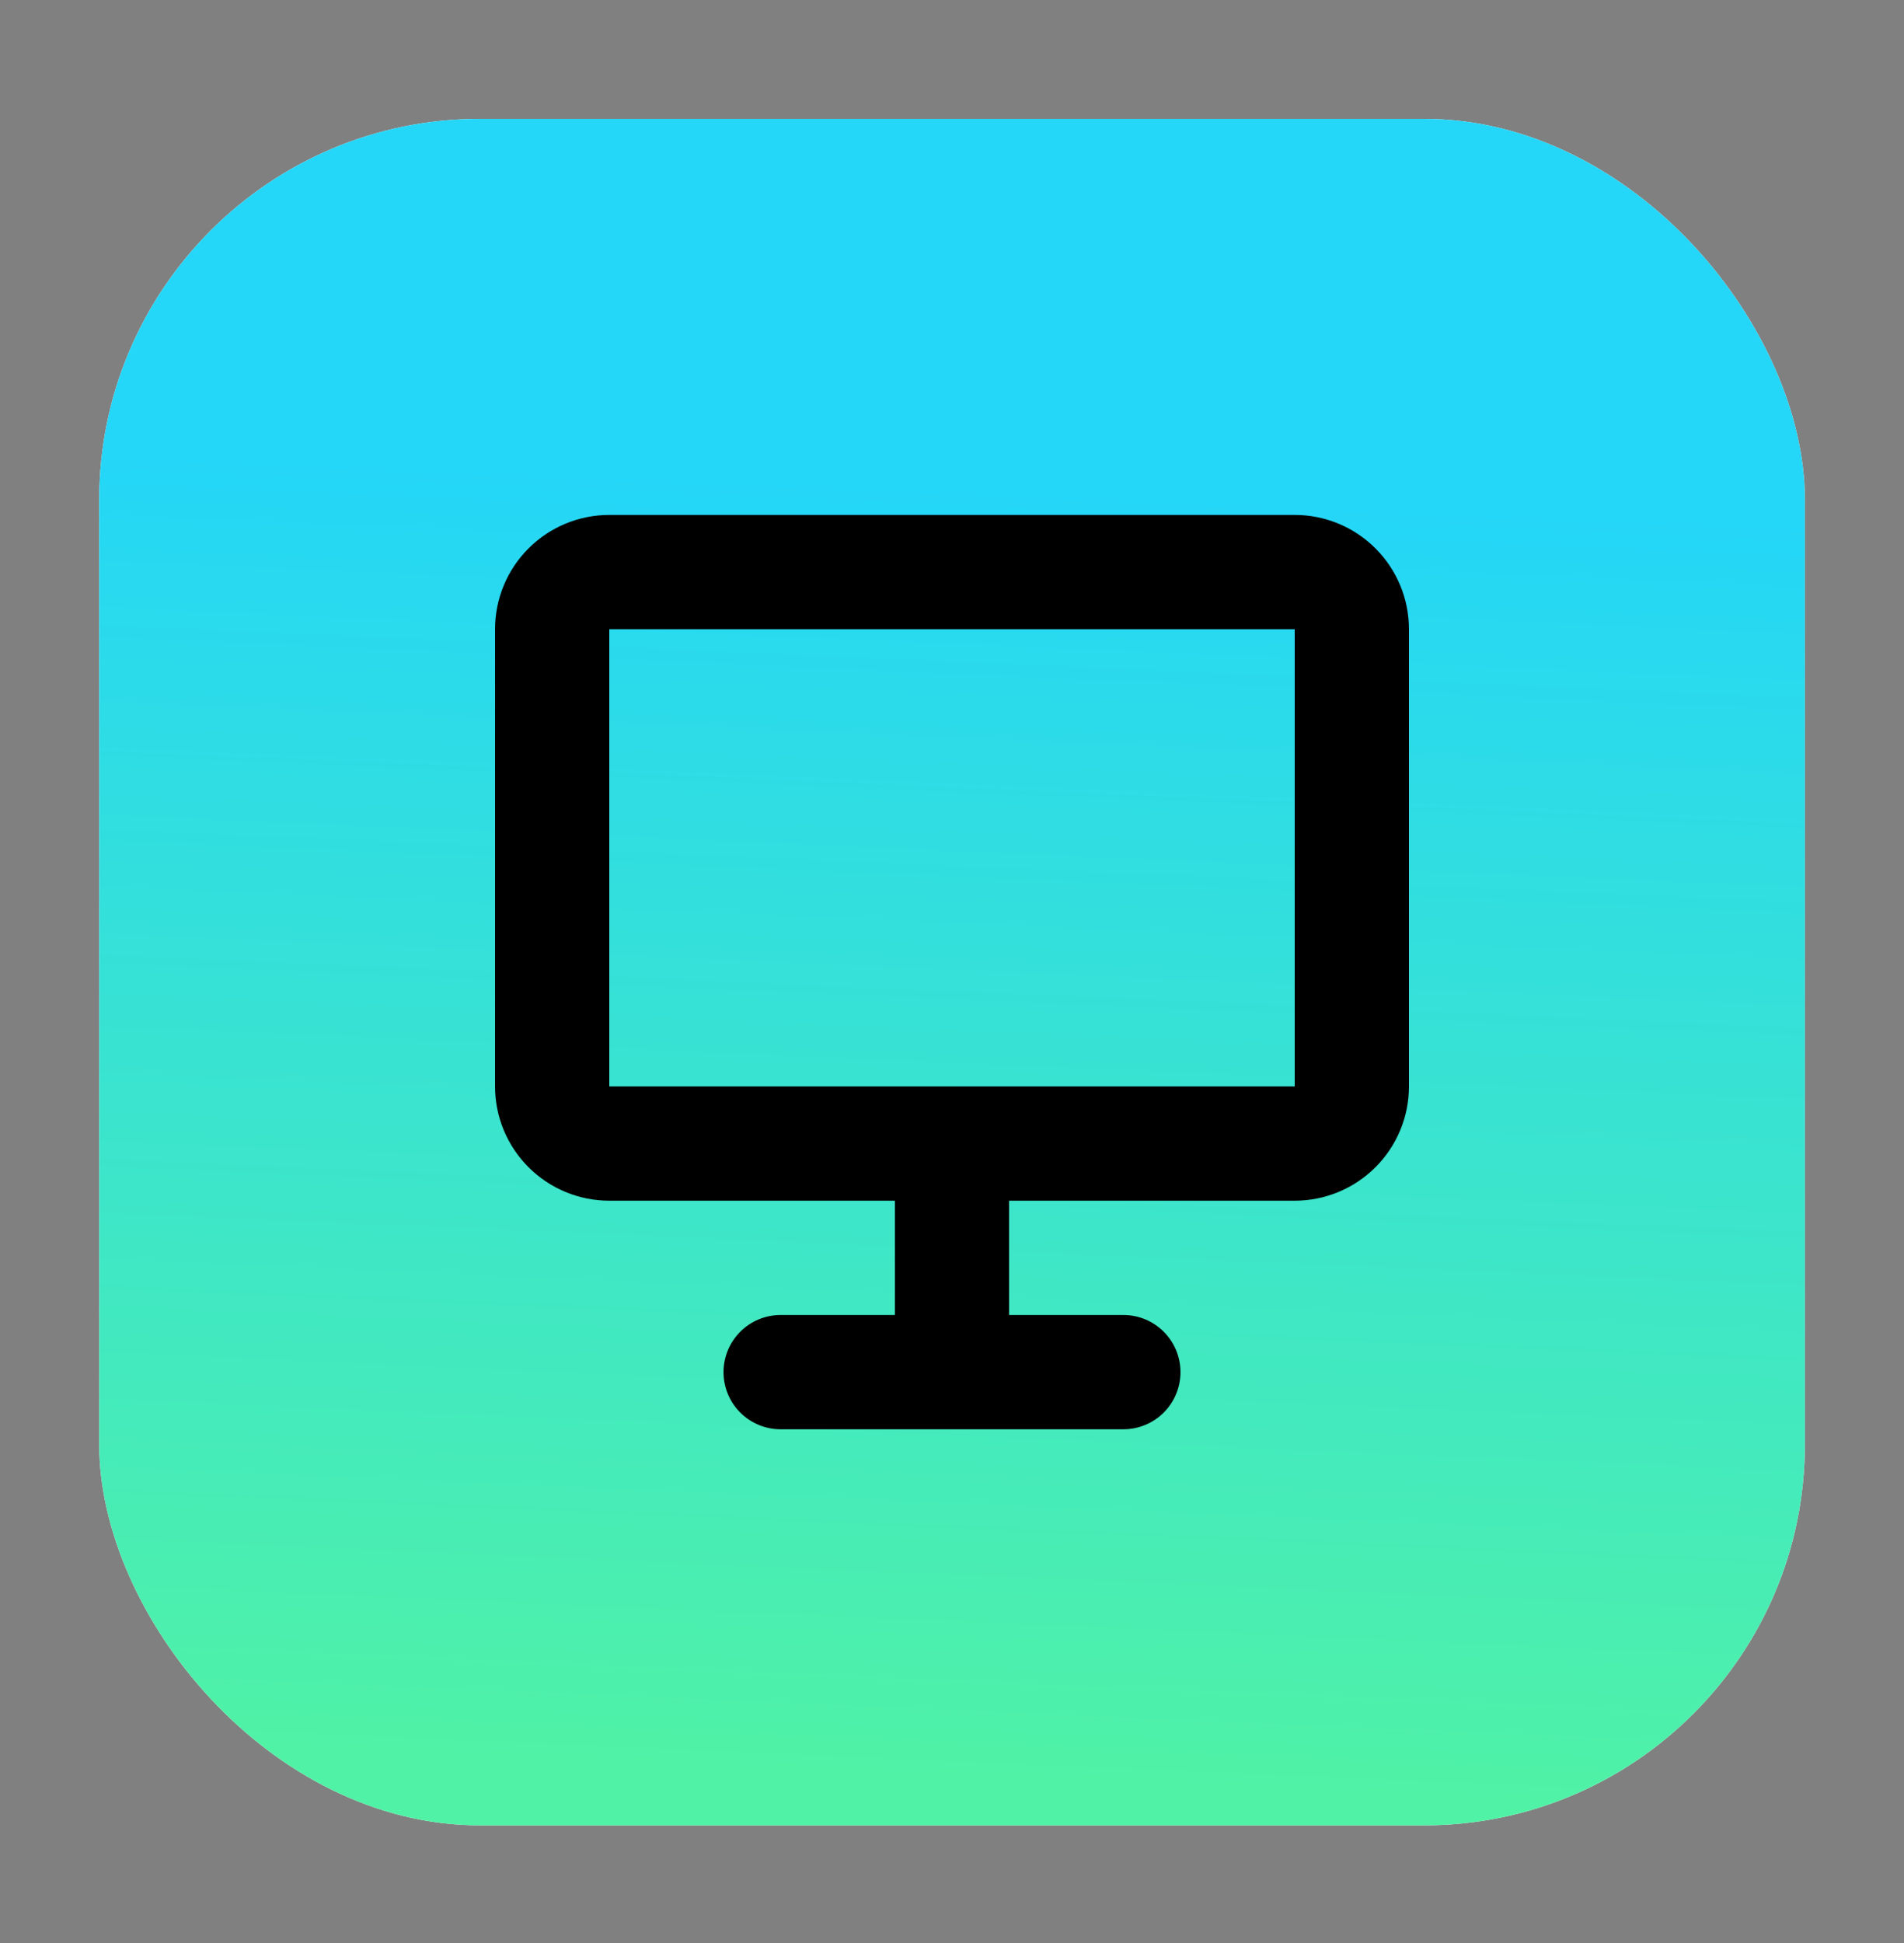
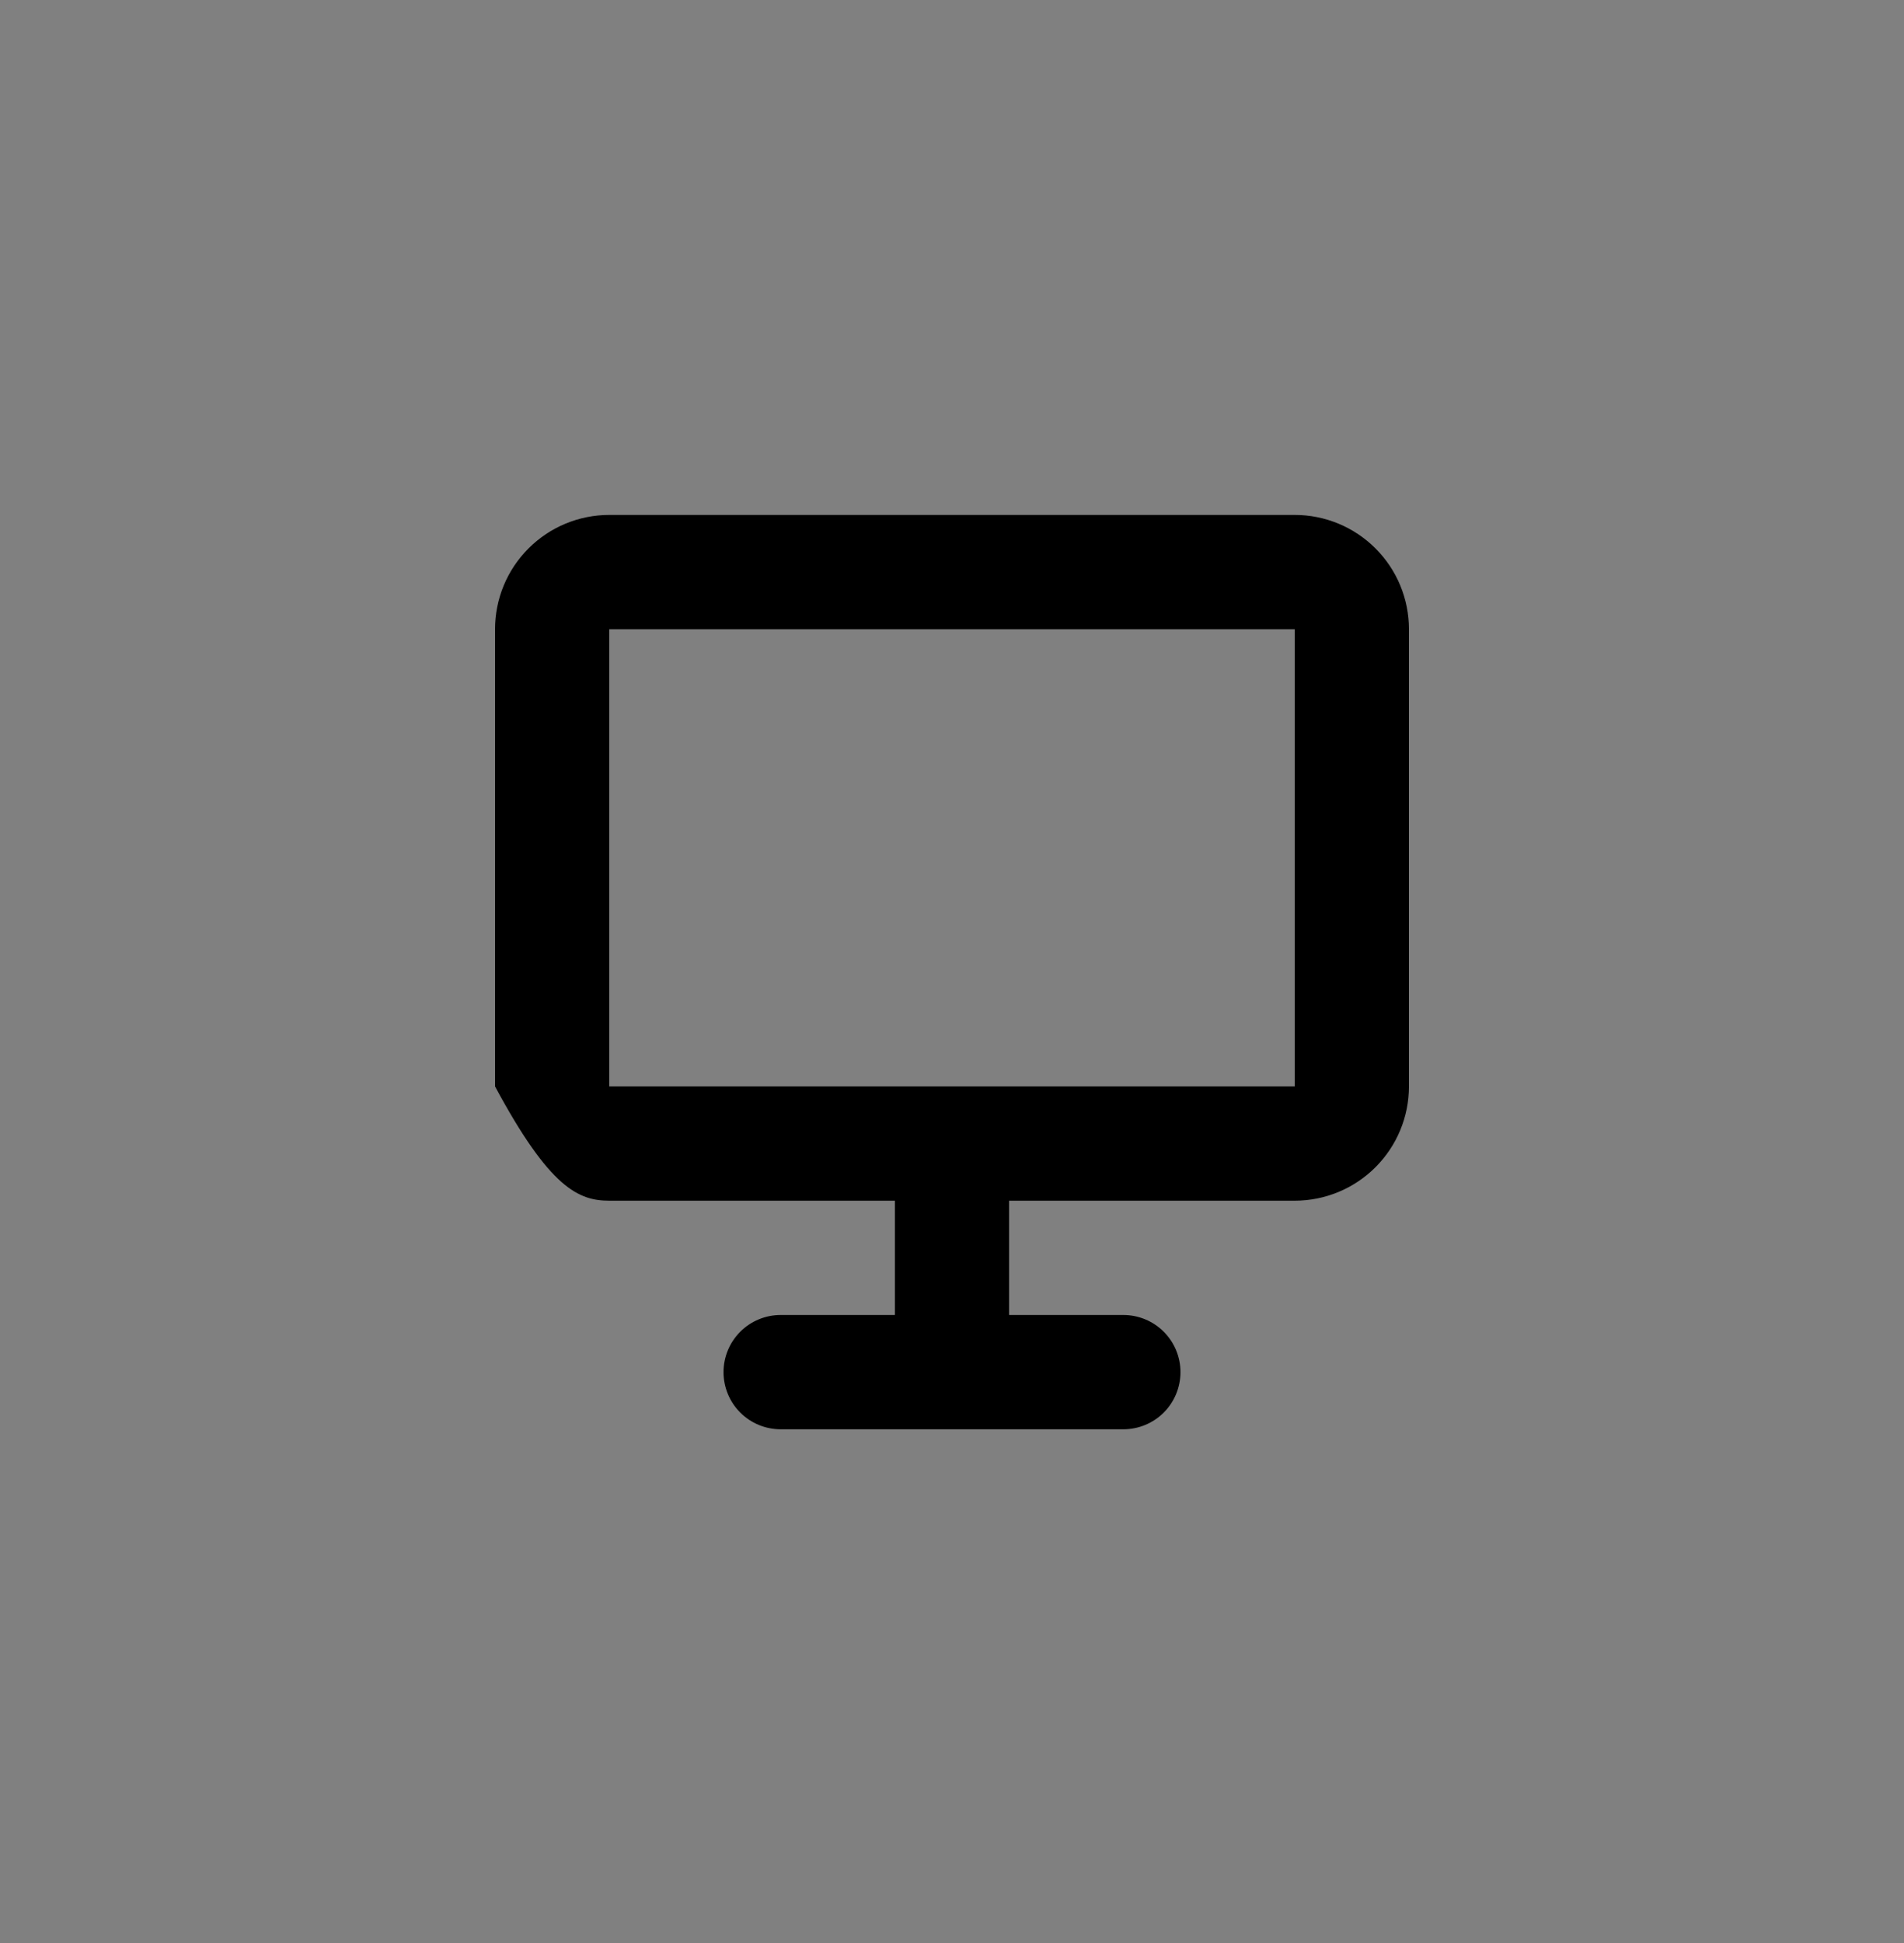
<svg xmlns="http://www.w3.org/2000/svg" width="50" height="51" viewBox="0 0 50 51" fill="none">
  <rect x="0" y="0" width="50" height="51" fill="#808080" stroke="none" />
-   <rect x="2.605" y="3.12" width="44.792" height="44.792" rx="10" fill="white" />
-   <rect x="2.605" y="3.12" width="44.792" height="44.792" rx="10" fill="url(#paint0_linear_10840_1034)" />
-   <path d="M34 13.516H16C15.204 13.516 14.441 13.832 13.879 14.395C13.316 14.957 13 15.72 13 16.516V28.516C13 29.312 13.316 30.075 13.879 30.637C14.441 31.2 15.204 31.516 16 31.516H23.5V34.516H20.5C20.102 34.516 19.721 34.674 19.439 34.956C19.158 35.237 19 35.618 19 36.016C19 36.414 19.158 36.795 19.439 37.077C19.721 37.358 20.102 37.516 20.5 37.516H29.5C29.898 37.516 30.279 37.358 30.561 37.077C30.842 36.795 31 36.414 31 36.016C31 35.618 30.842 35.237 30.561 34.956C30.279 34.674 29.898 34.516 29.5 34.516H26.5V31.516H34C34.796 31.516 35.559 31.2 36.121 30.637C36.684 30.075 37 29.312 37 28.516V16.516C37 15.72 36.684 14.957 36.121 14.395C35.559 13.832 34.796 13.516 34 13.516ZM34 28.516H16V16.516H34V28.516Z" fill="black" />
+   <path d="M34 13.516H16C15.204 13.516 14.441 13.832 13.879 14.395C13.316 14.957 13 15.72 13 16.516V28.516C14.441 31.2 15.204 31.516 16 31.516H23.5V34.516H20.5C20.102 34.516 19.721 34.674 19.439 34.956C19.158 35.237 19 35.618 19 36.016C19 36.414 19.158 36.795 19.439 37.077C19.721 37.358 20.102 37.516 20.5 37.516H29.5C29.898 37.516 30.279 37.358 30.561 37.077C30.842 36.795 31 36.414 31 36.016C31 35.618 30.842 35.237 30.561 34.956C30.279 34.674 29.898 34.516 29.5 34.516H26.5V31.516H34C34.796 31.516 35.559 31.2 36.121 30.637C36.684 30.075 37 29.312 37 28.516V16.516C37 15.72 36.684 14.957 36.121 14.395C35.559 13.832 34.796 13.516 34 13.516ZM34 28.516H16V16.516H34V28.516Z" fill="black" />
  <defs>
    <linearGradient id="paint0_linear_10840_1034" x1="28.809" y1="12.778" x2="27.349" y2="46.939" gradientUnits="userSpaceOnUse">
      <stop stop-color="#24D6F8" />
      <stop offset="1" stop-color="#50F2A5" />
    </linearGradient>
  </defs>
</svg>